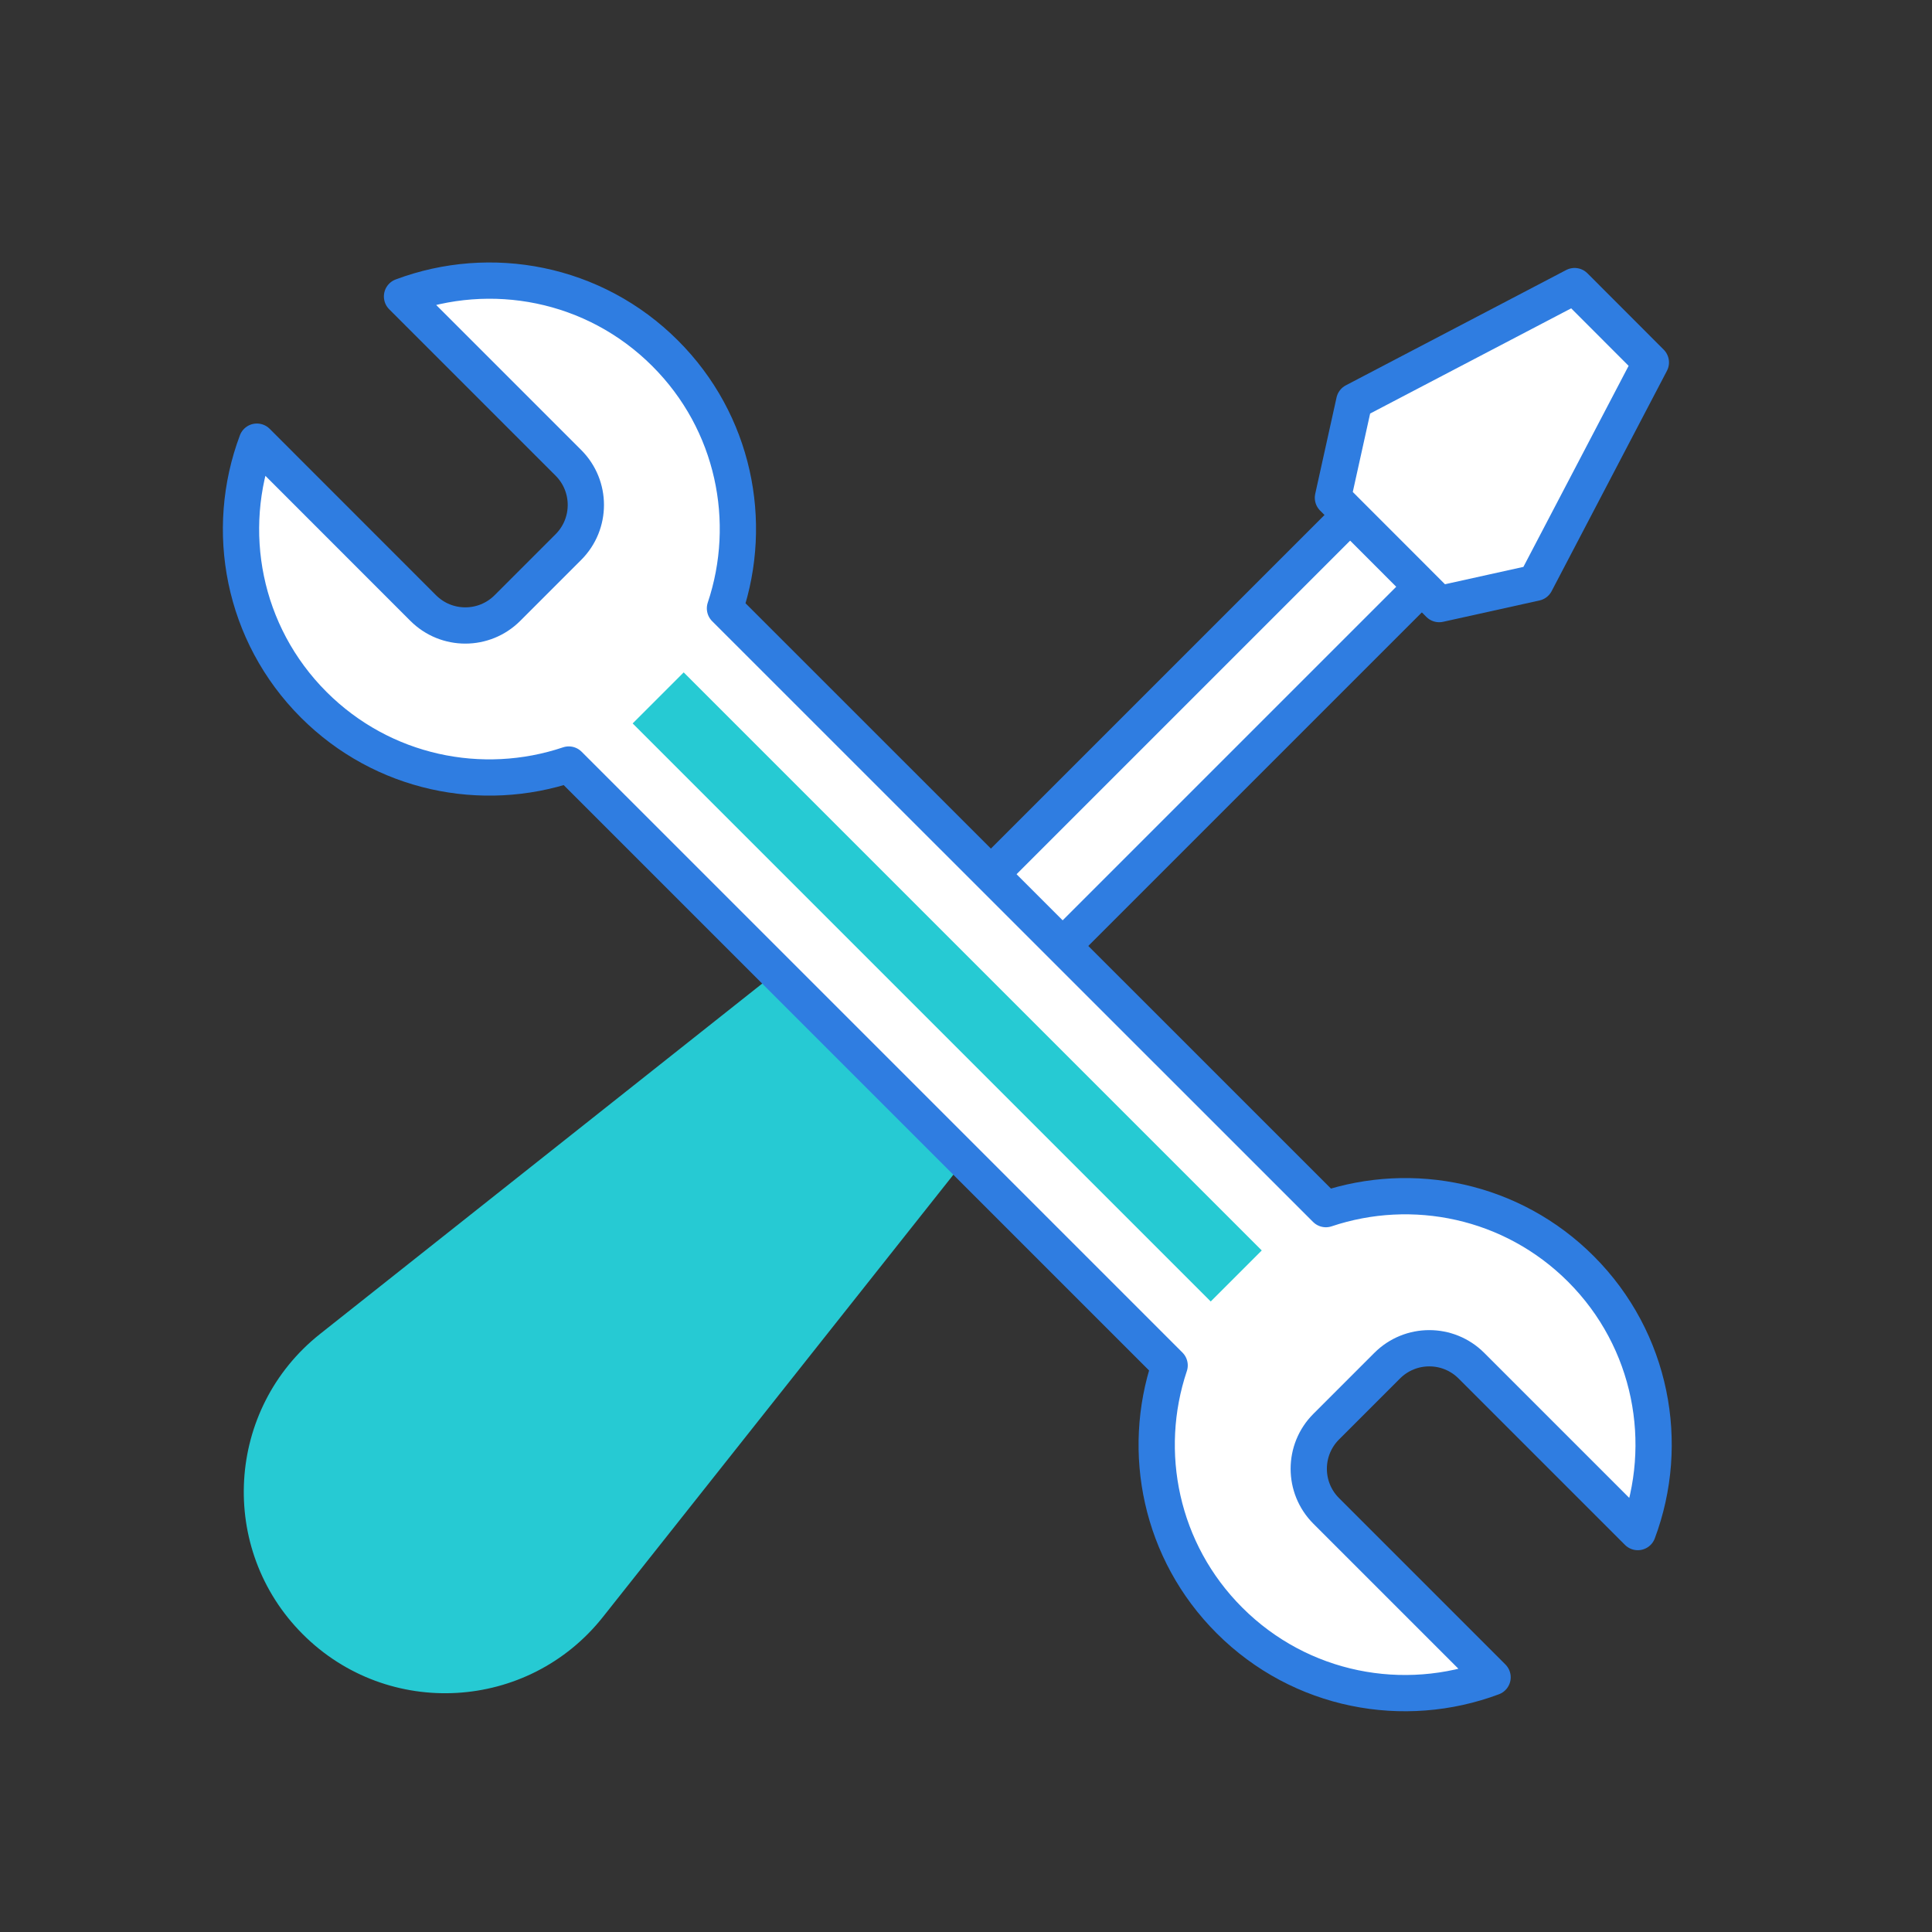
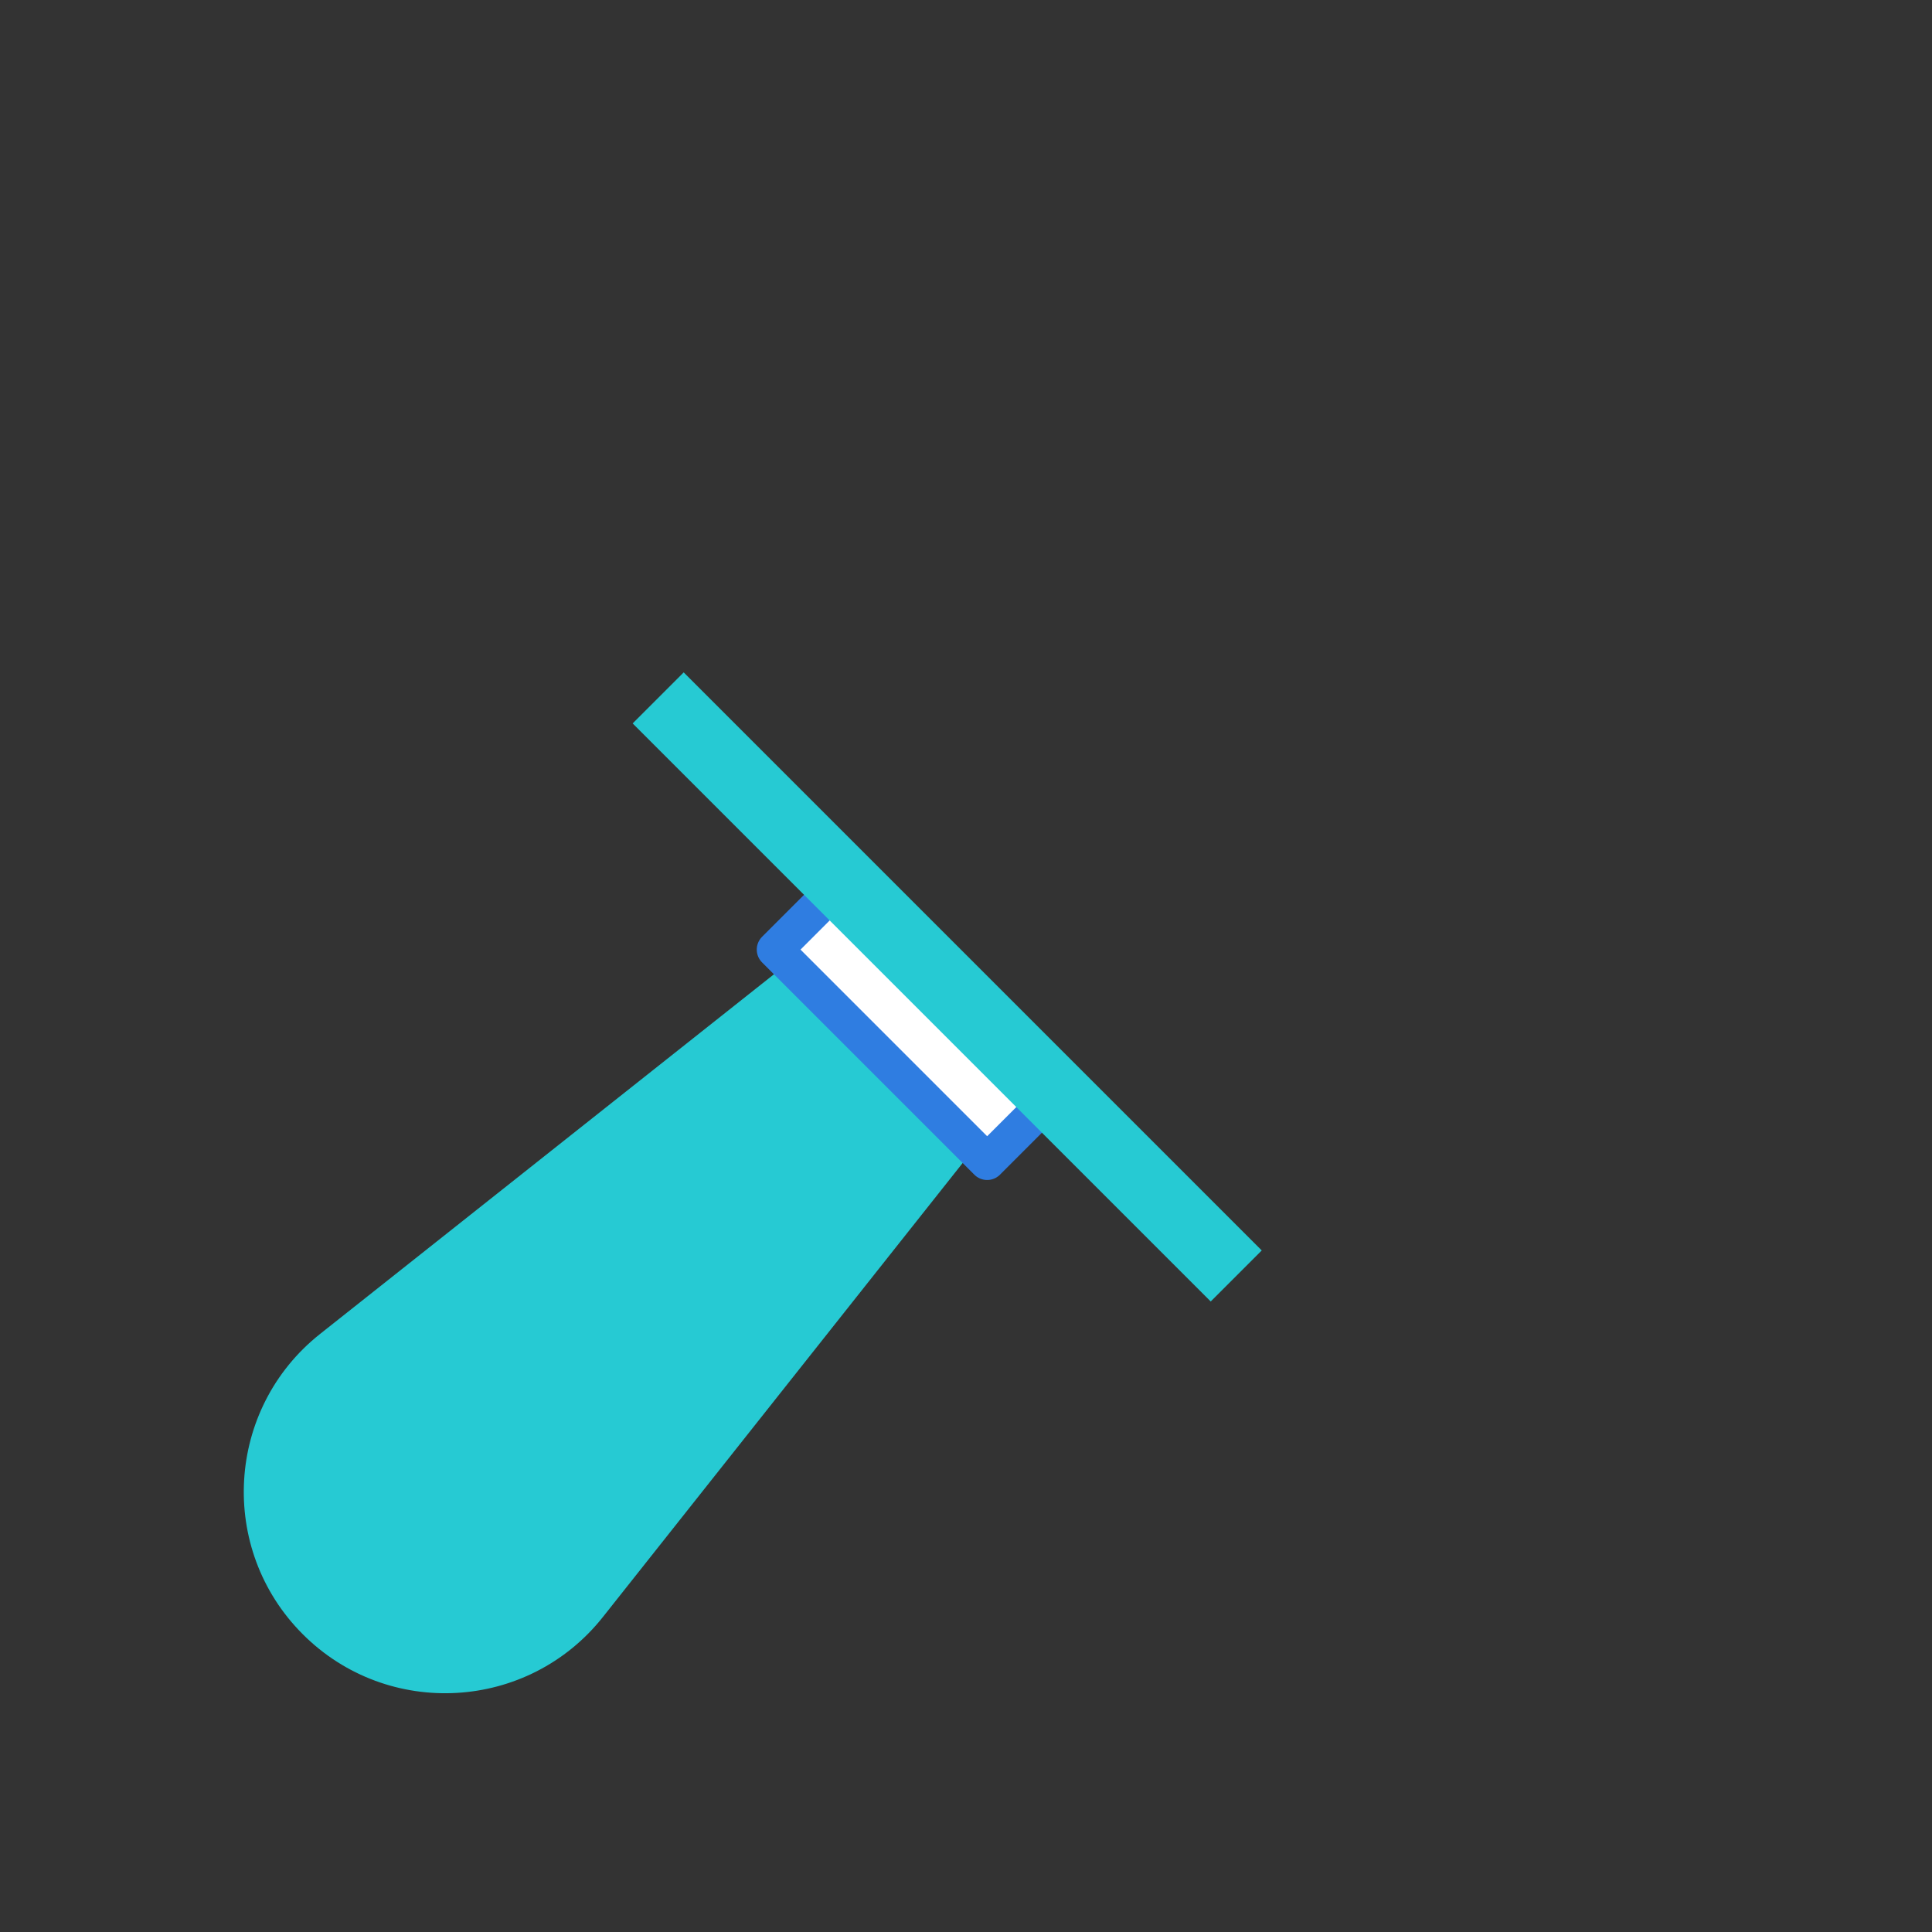
<svg xmlns="http://www.w3.org/2000/svg" version="1.1" id="Layer_1" x="0px" y="0px" viewBox="0 0 250 250" style="enable-background:new 0 0 250 250;" xml:space="preserve">
  <rect x="0" y="0" width="250" height="250" fill="#333333" stroke="none" />
  <style type="text/css">
	.st0{fill:#FFFFFF;stroke:#2F7DE1;stroke-width:4.692;stroke-linecap:round;stroke-linejoin:round;stroke-miterlimit:10;}
	.st1{fill:#26CAD3;}
	.st2{fill:#FFFFFF;stroke:#2F7DE1;stroke-width:4.692;stroke-linecap:round;stroke-linejoin:round;stroke-miterlimit:10;}
</style>
  <g>
    <g>
      <g>
-         <rect x="88.87" y="99.04" transform="matrix(0.707 -0.707 0.707 0.707 -32.187 133.493)" class="st0" width="112.36" height="13.13" />
        <path class="st1" d="M39.18,211.47L39.18,211.47c-11.02-11.02-9.97-29.18,2.24-38.86l59.16-46.88l24.33,24.33l-46.88,59.16     C68.36,221.44,50.2,222.49,39.18,211.47z" />
-         <polygon class="st2" points="186.23,78.17 172.48,64.41 175.24,51.94 203.75,37.02 213.62,46.9 198.7,75.41    " />
        <rect x="112.45" y="113.38" transform="matrix(0.707 -0.707 0.707 0.707 -59.391 122.221)" class="st0" width="10.77" height="38.85" />
      </g>
      <g>
-         <path class="st2" d="M73.6,98.93l77.75,77.75c-3.76,11.21-1.19,24.08,7.74,33c9.21,9.21,22.6,11.65,34.05,7.36l-21.53-21.53     c-3.01-3.01-3.01-7.89,0-10.9l7.89-7.89c3.01-3.01,7.89-3.01,10.9,0l21.53,21.53c4.29-11.44,1.84-24.84-7.36-34.05     c-8.93-8.93-21.8-11.5-33-7.74L93.81,78.72c3.76-11.21,1.19-24.08-7.74-33c-9.21-9.21-22.6-11.65-34.05-7.36l21.53,21.53     c3.01,3.01,3.01,7.89,0,10.9l-7.89,7.89c-3.01,3.01-7.89,3.01-10.9,0L33.24,57.15c-4.3,11.45-1.85,24.84,7.36,34.05     C49.53,100.12,62.39,102.7,73.6,98.93z" />
        <rect x="117.92" y="74.81" transform="matrix(0.707 -0.707 0.707 0.707 -54.395 124.09)" class="st1" width="9.34" height="105.8" />
      </g>
    </g>
  </g>
</svg>